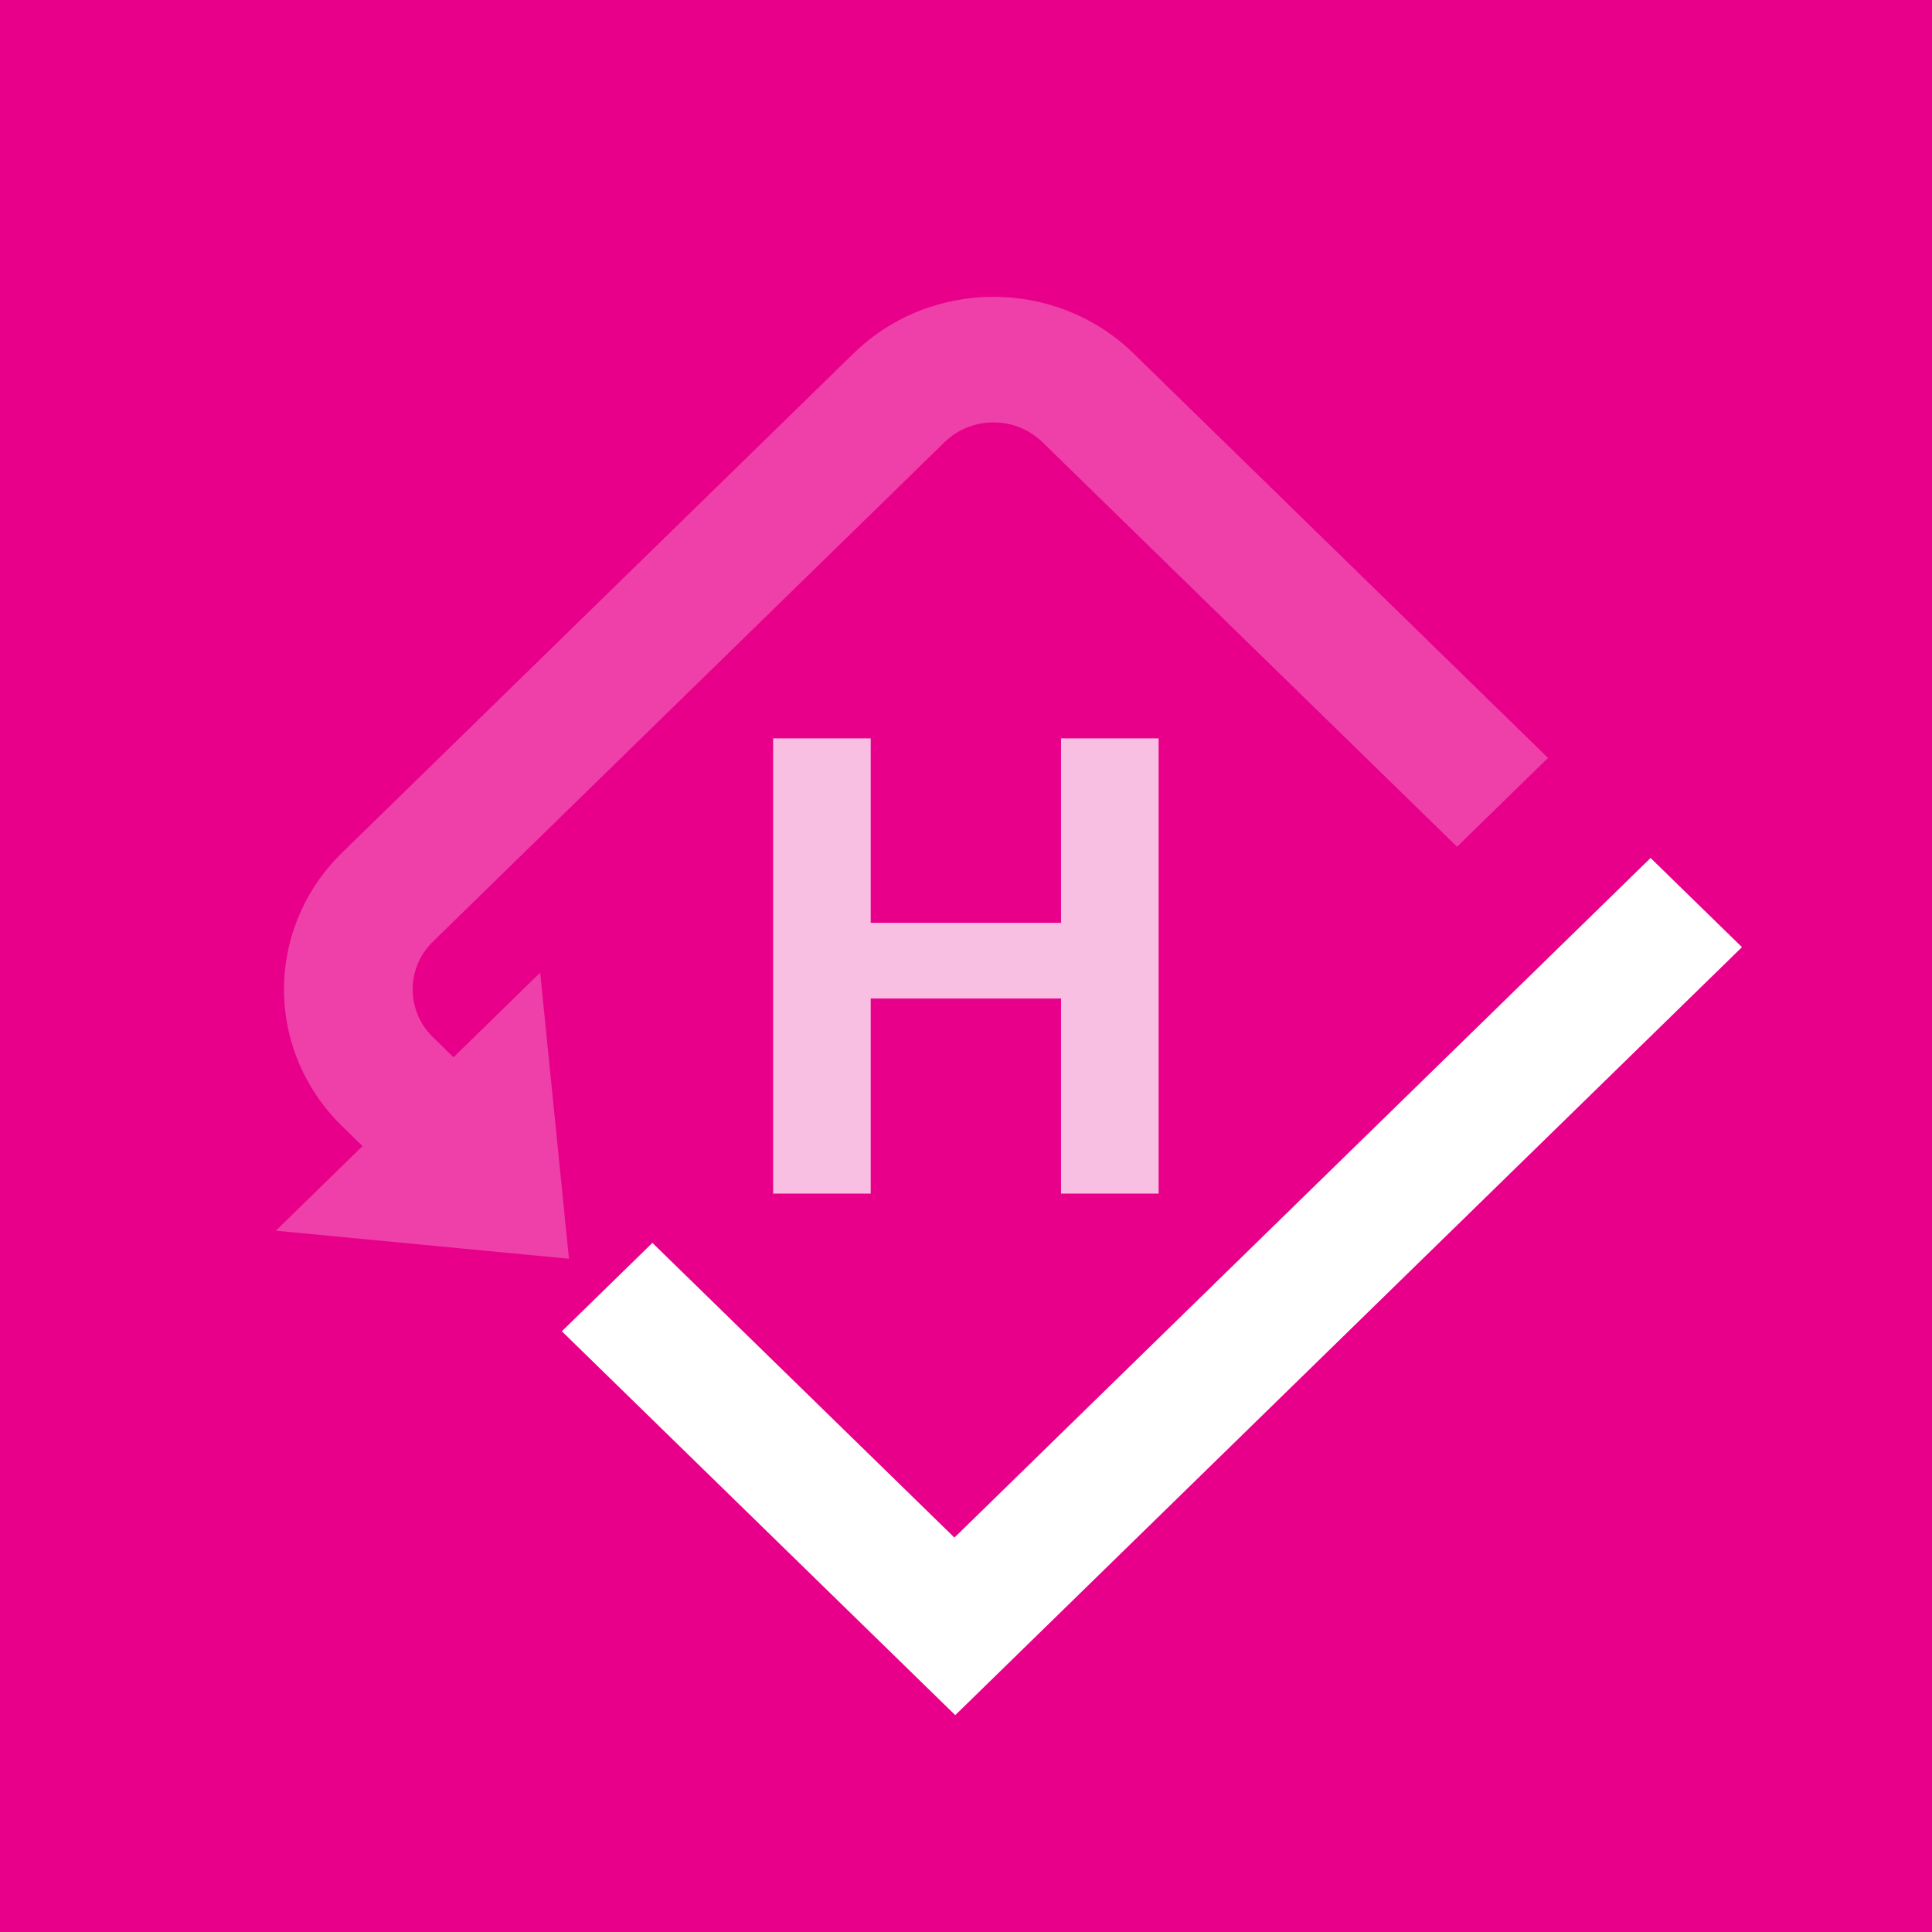
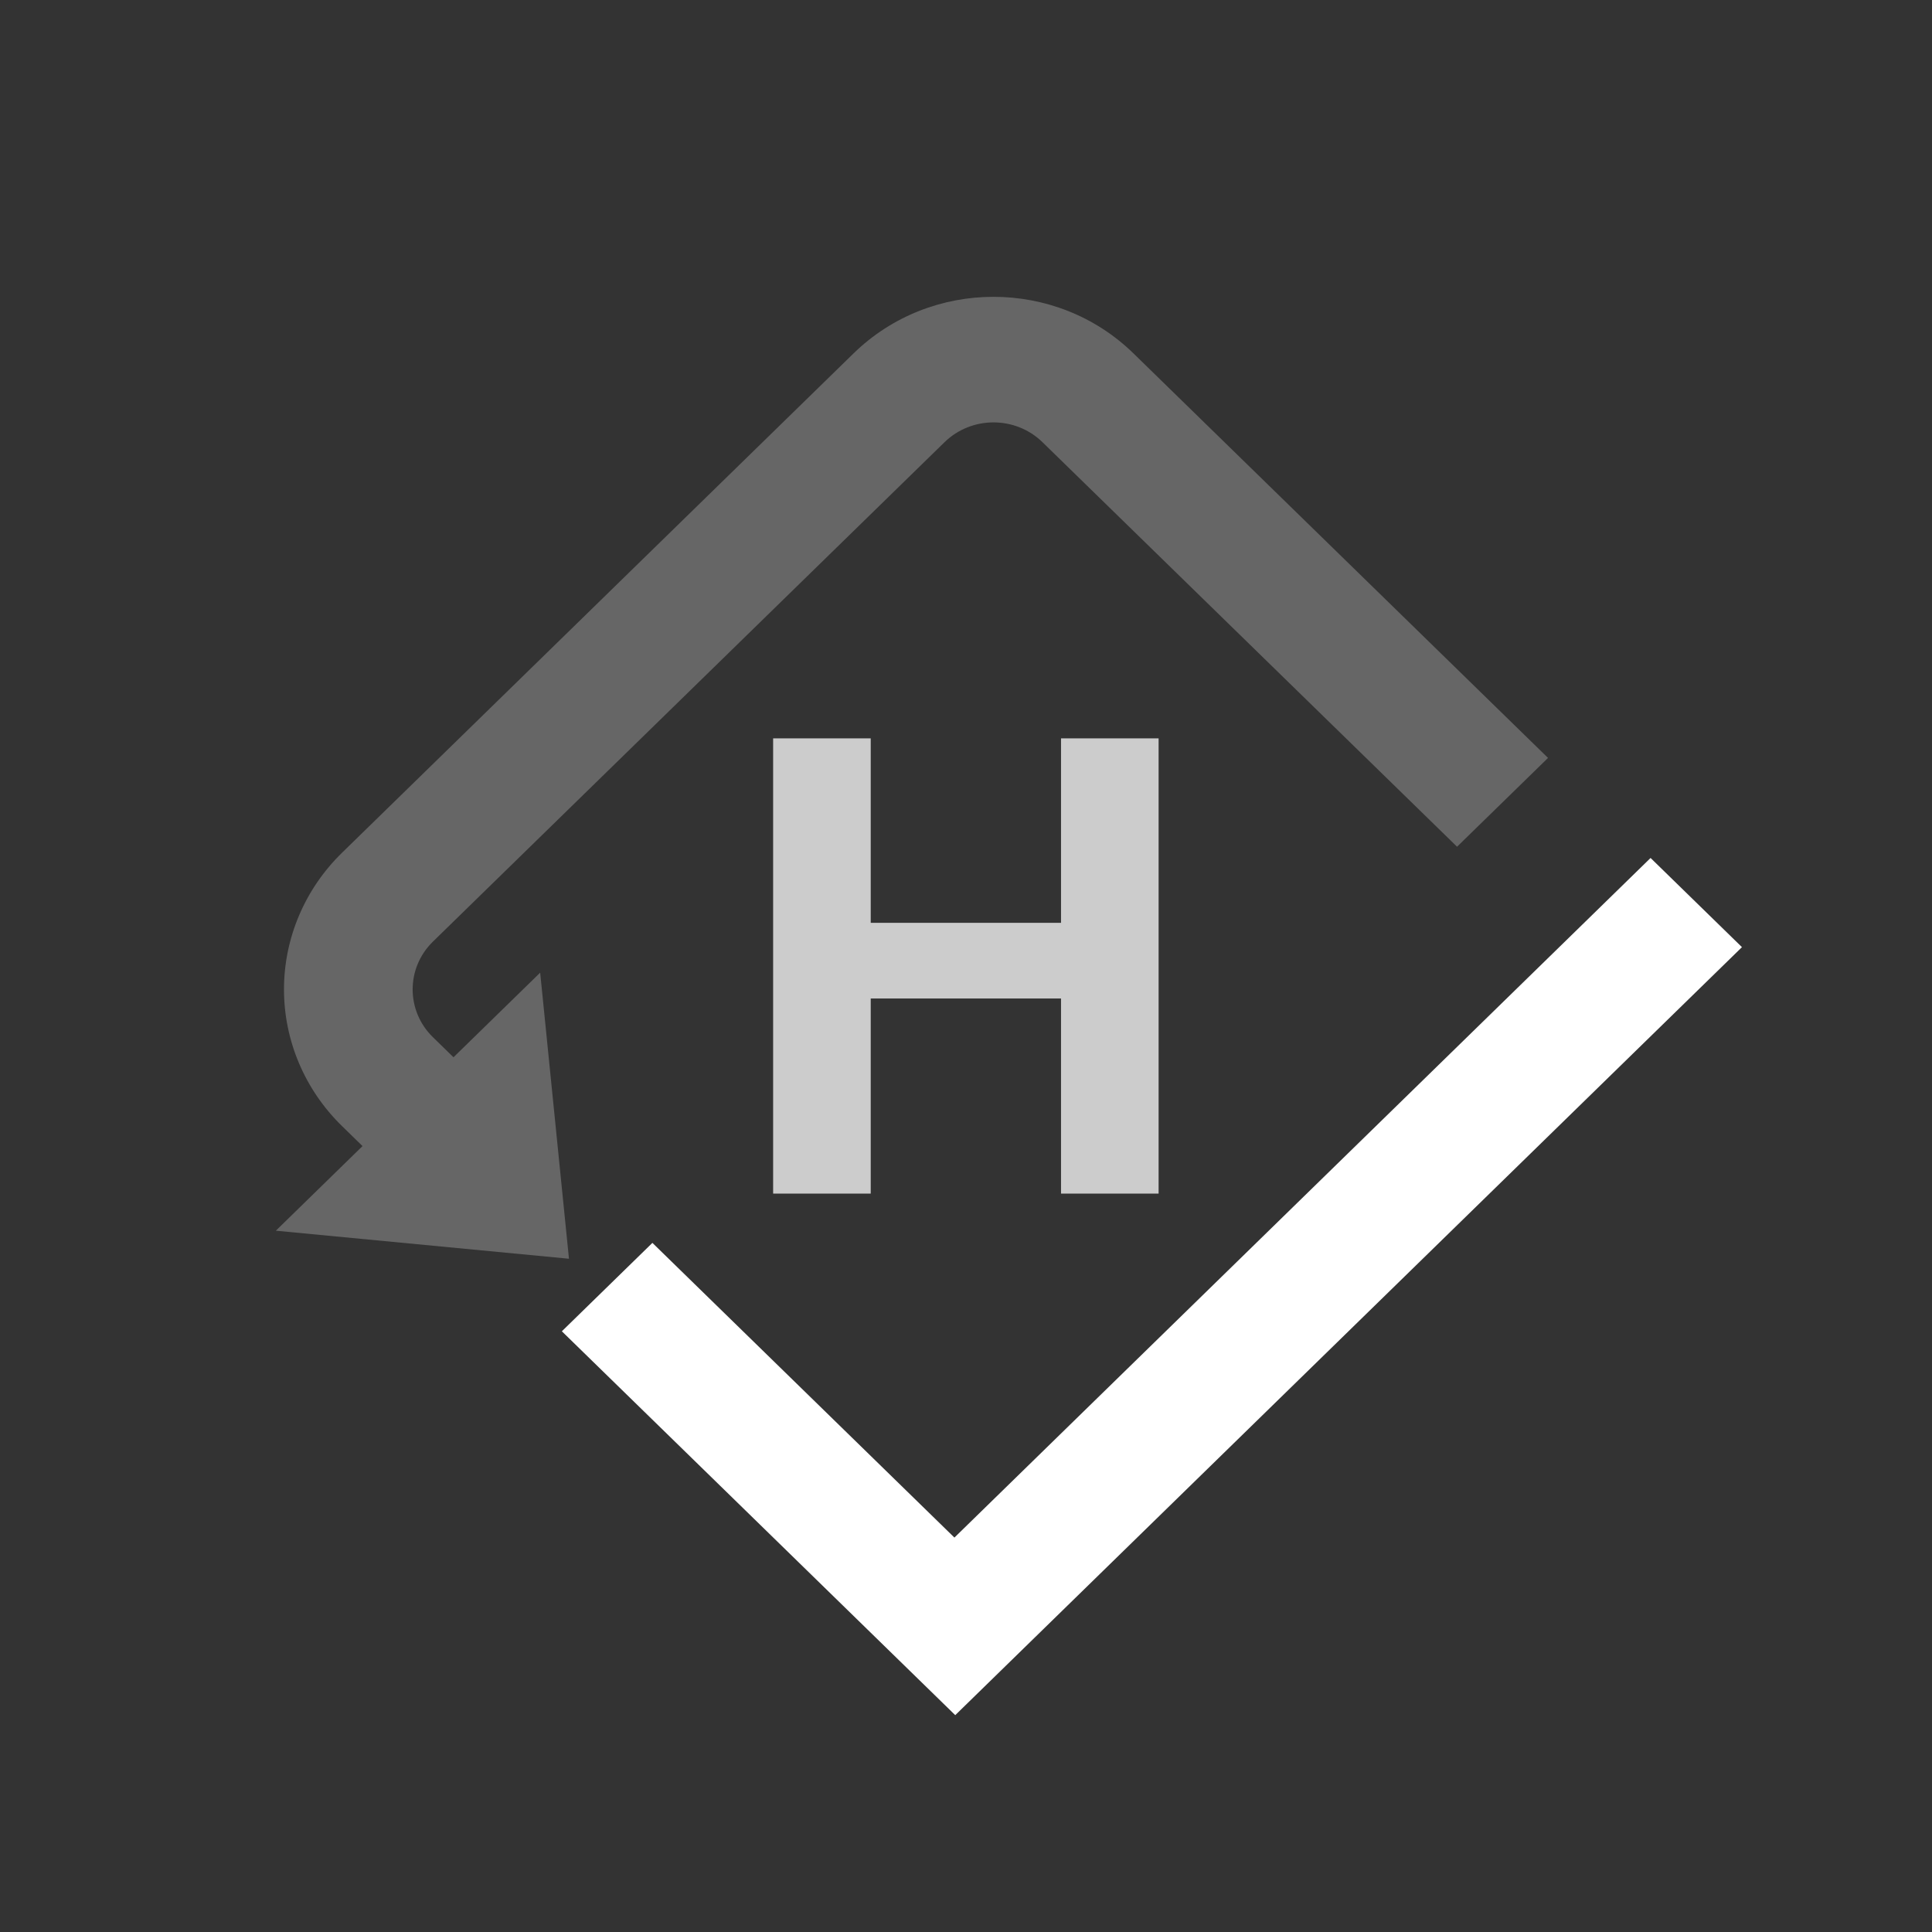
<svg xmlns="http://www.w3.org/2000/svg" version="1.1" viewBox="0.0 0.0 512.0 512.0" fill="none" stroke="none" stroke-linecap="square" stroke-miterlimit="10">
  <rect x="0.0" y="0.0" width="512.0" height="512.0" fill="#333333" stroke="none" />
  <clipPath id="p.0">
    <path d="m0 0l512.0 0l0 512.0l-512.0 0l0 -512.0z" clip-rule="nonzero" />
  </clipPath>
  <g clip-path="url(#p.0)">
-     <path fill="#e8008b" d="m0 0l512.0 0l0 512.0l-512.0 0z" fill-rule="evenodd" />
    <path fill="#ffffff" fill-opacity="0.25" d="m410.244 200.858l-109.863 -107.203l0 0c-20.488 -19.992 -53.703 -19.989 -74.187 0.008l-135.573 132.344l0 0c-9.837 9.603 -15.362 22.626 -15.361 36.204c0.001 13.579 5.53 26.601 15.368 36.201l5.445 5.313l-22.971 22.424l77.681 7.431l-7.63 -75.814l-22.971 22.424l-5.445 -5.313c-7.171 -6.997 -7.172 -18.343 -0.003 -25.342l135.573 -132.344l0 0c7.169 -6.999 18.795 -7 25.965 -0.003l109.863 107.203z" fill-rule="evenodd" />
    <path fill="#ffffff" d="m148.898 352.804l23.997 -23.427l80.036 78.098l184.488 -180.103l24.218 23.632l-208.485 203.53z" fill-rule="evenodd" />
    <path fill="#ffffff" fill-opacity="0.75" d="m204.889 195.673l0 120.643l25.862 0l0 -51.704l50.431 0l0 51.704l25.862 0l0 -120.643l-25.862 0l0 48.887l-50.431 0l0 -48.887z" fill-rule="evenodd" />
  </g>
</svg>